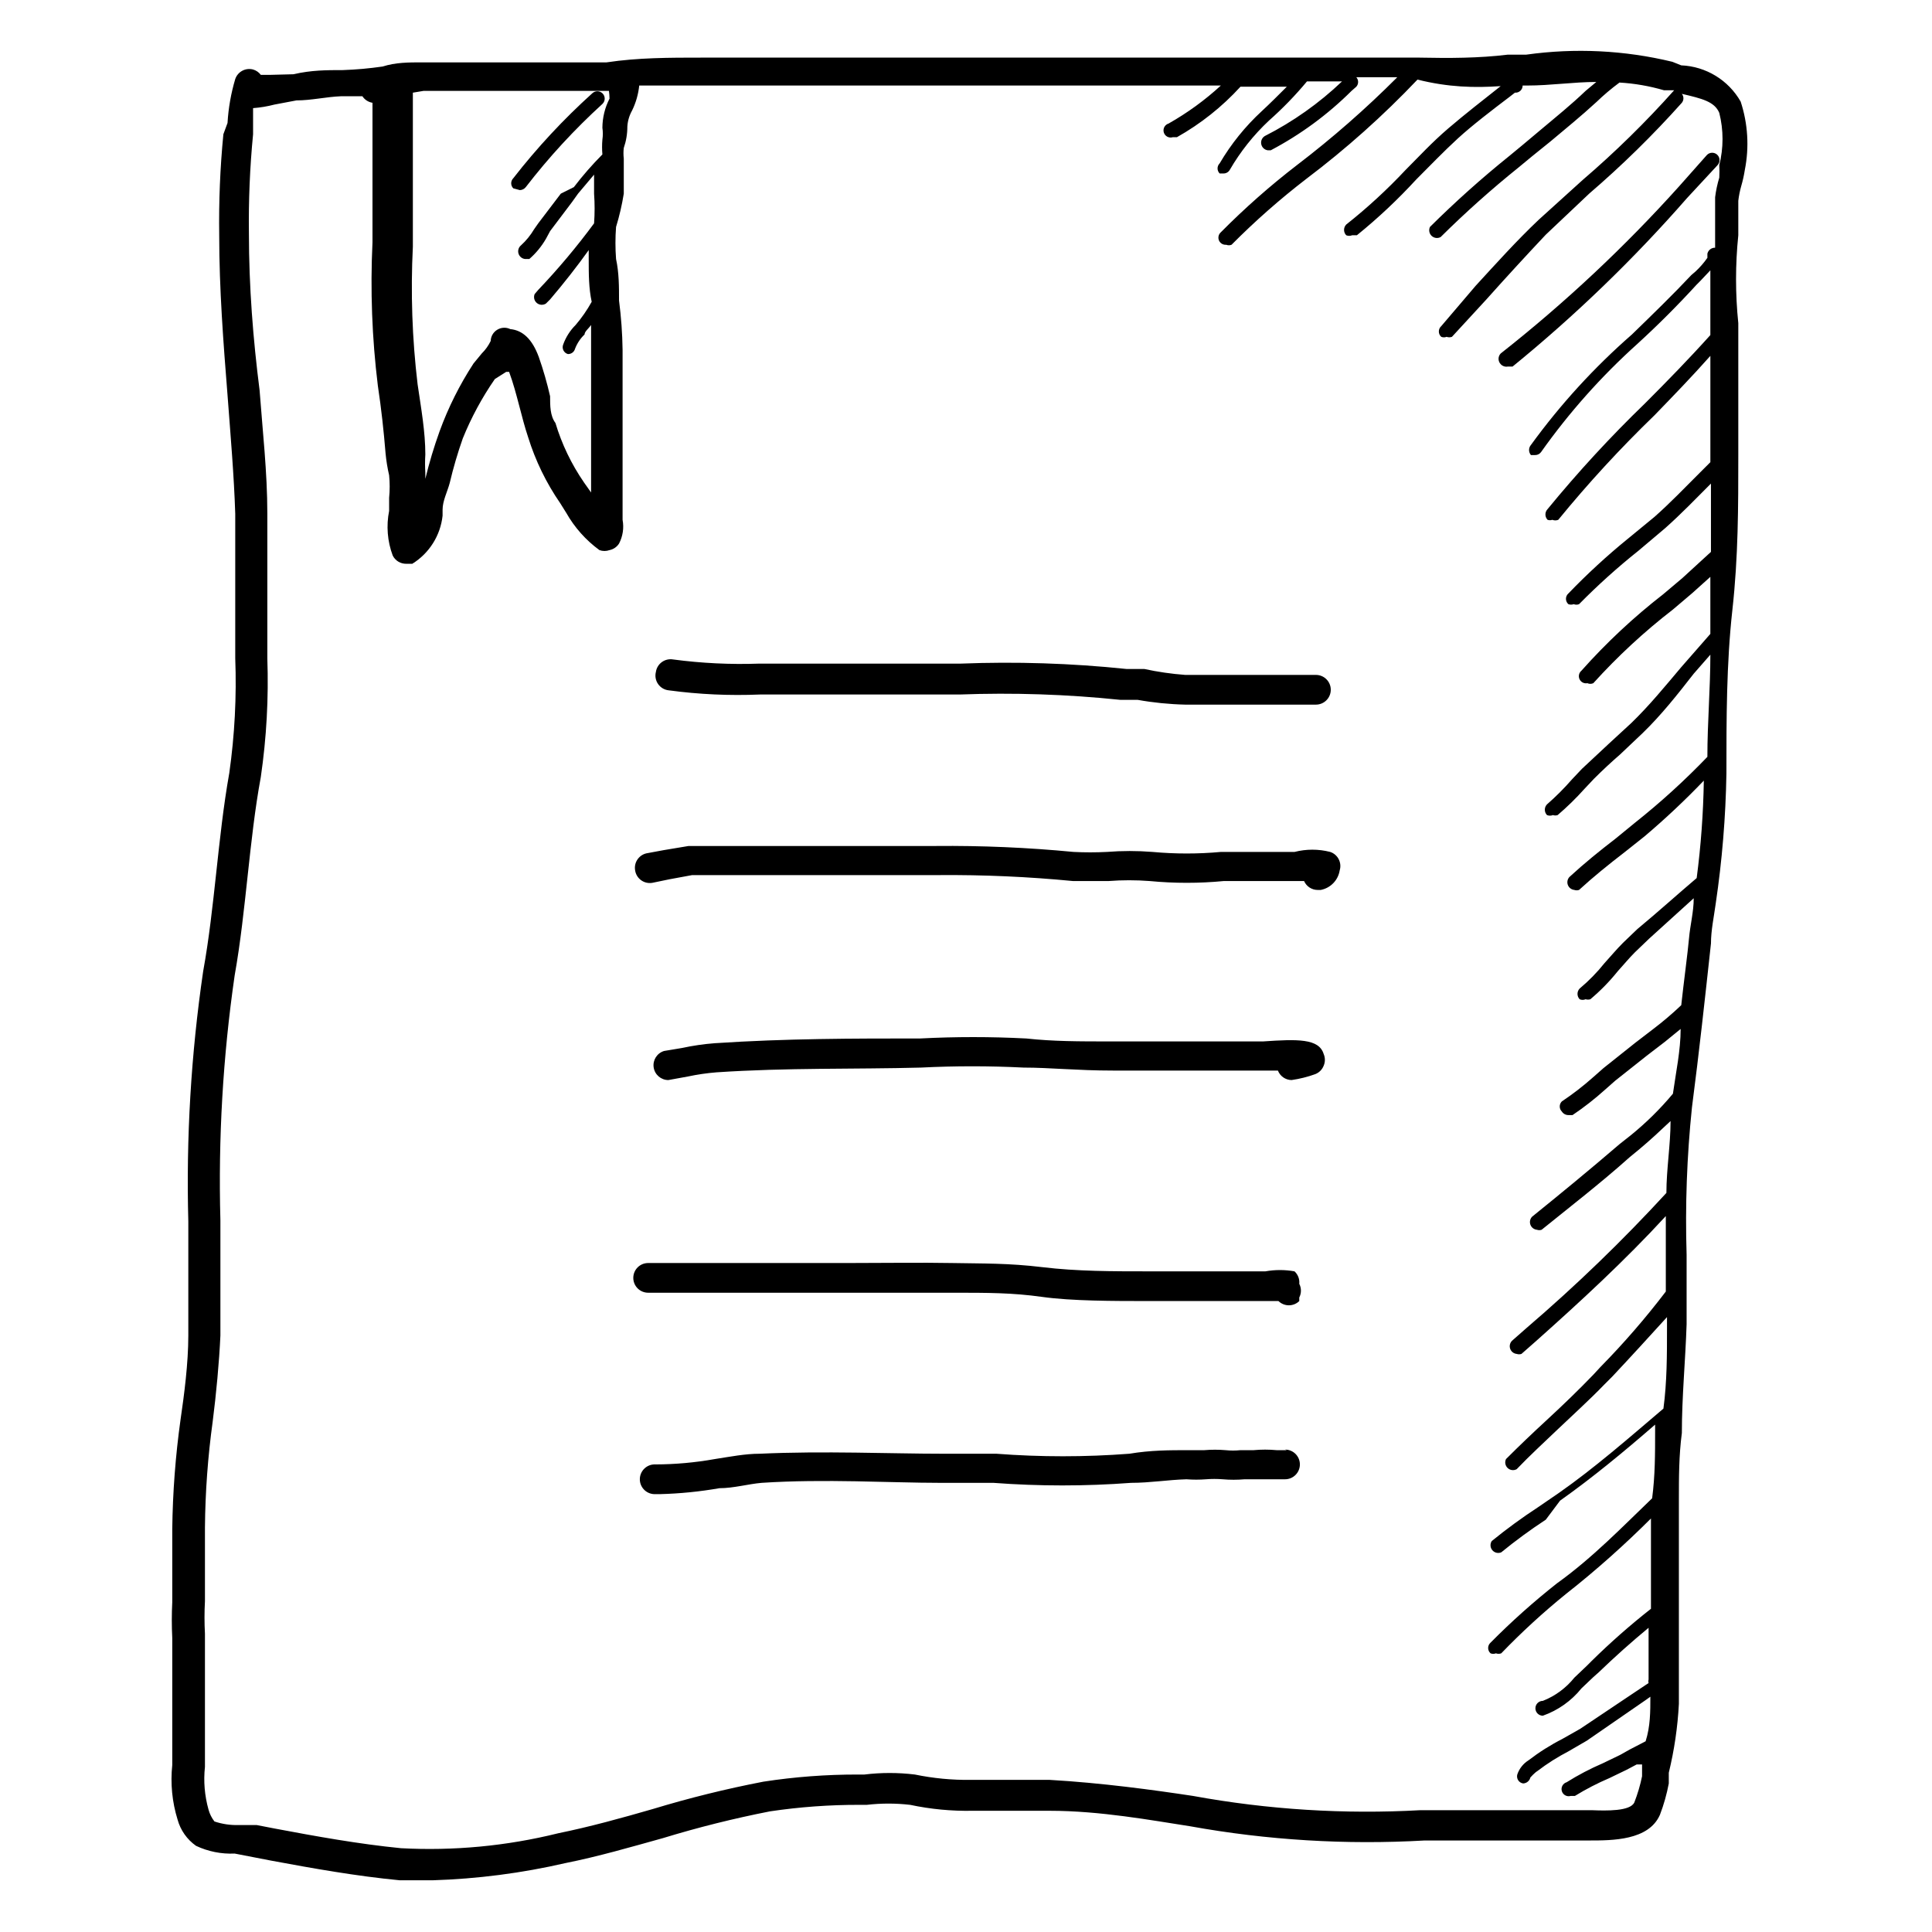
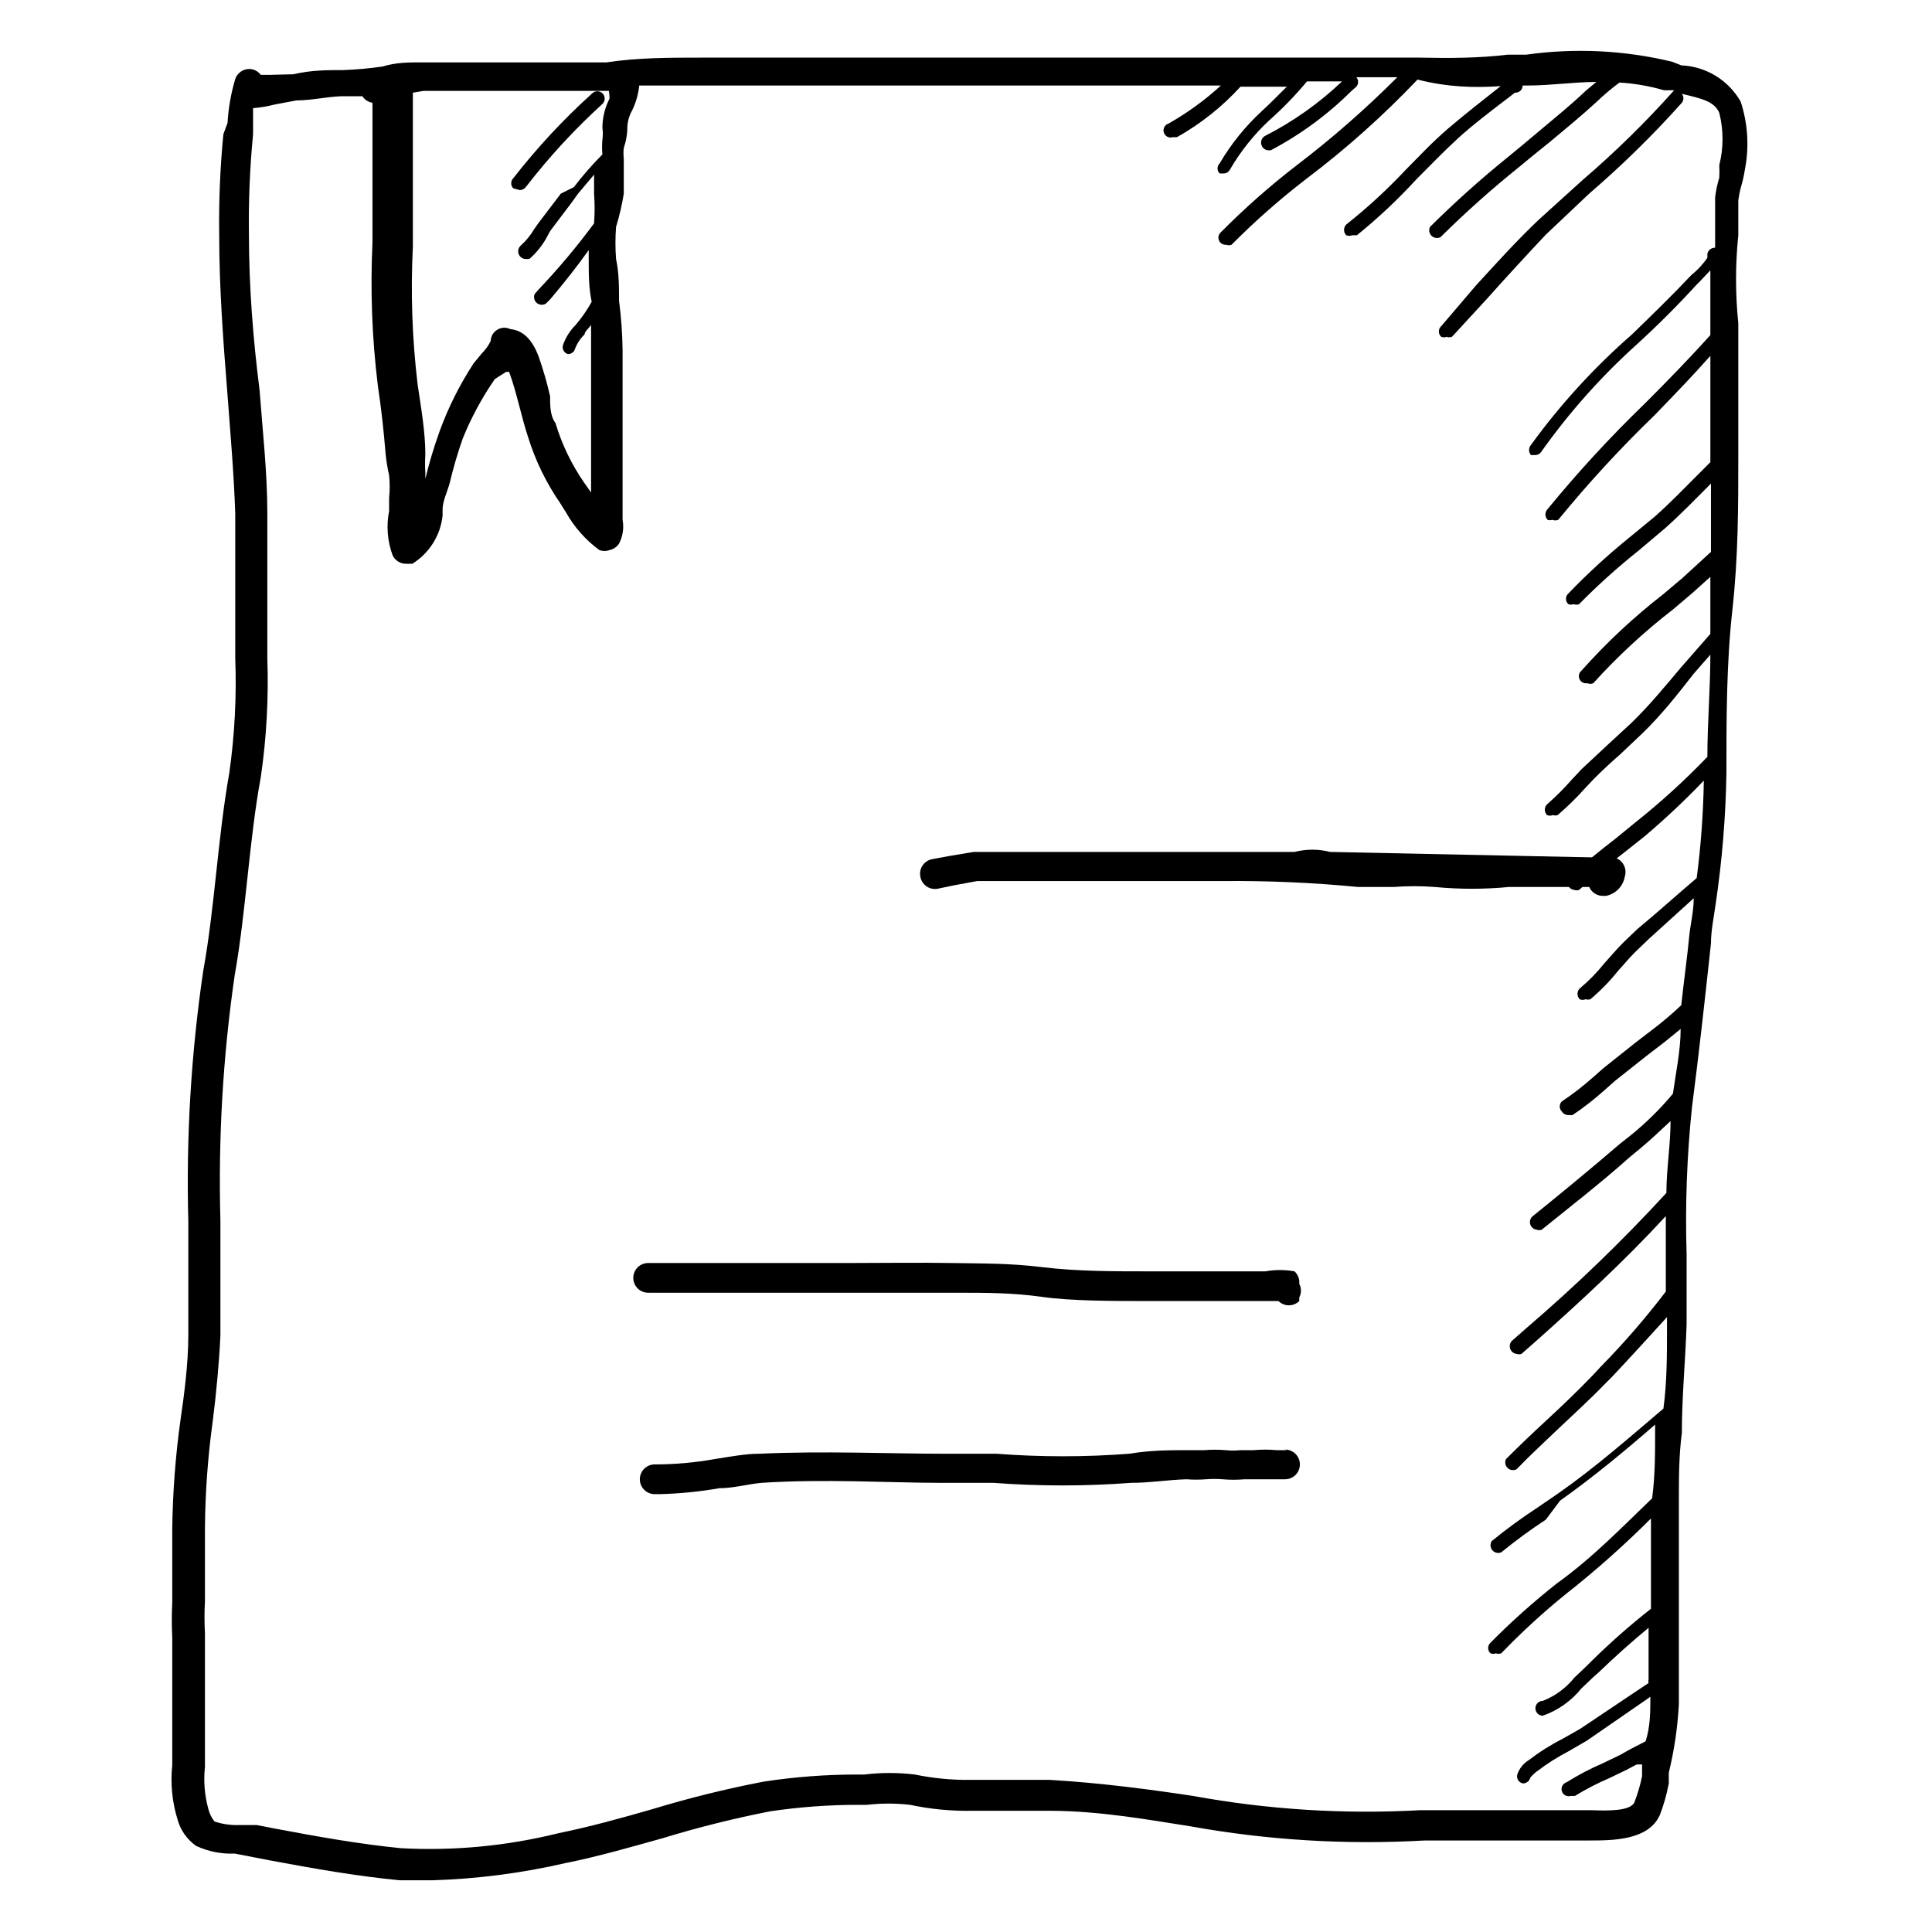
<svg xmlns="http://www.w3.org/2000/svg" fill="#000000" width="800px" height="800px" version="1.1" viewBox="144 144 512 512">
  <g>
    <path d="m520.28 159.27h-44.395-36.527-38.574-70.848c-8.5 0-16.848 0-25.191 1.258h-11.965-19.207-17.789c-3.465 0-6.926 0-10.391 1.102h-0.004c-3.496 0.508-7.016 0.824-10.547 0.945-4.25 0-8.344 0-13.066 1.102l-5.984 0.156h-2.676c-0.512-0.68-1.23-1.176-2.047-1.414-1.992-0.527-4.051 0.57-4.723 2.519-1.129 3.789-1.816 7.699-2.047 11.648l-1.102 2.992c-0.863 8.895-1.23 17.828-1.102 26.766 0 14.168 1.102 28.496 2.203 42.352 0.789 10.547 1.73 21.41 2.047 31.488v21.727 11.492 5.039c0.379 10.156-0.148 20.324-1.574 30.387-1.574 8.816-2.519 17.789-3.465 26.449-0.945 8.66-1.891 17.477-3.465 26.137v-0.004c-3.215 21.941-4.531 44.117-3.934 66.285v30.23c0 7.398-1.102 15.742-2.047 22.199v-0.004c-1.355 9.652-2.09 19.383-2.207 29.129v19.363c-0.16 3.148-0.16 6.301 0 9.445v6.769 14.801 8.188 3.938c-0.516 4.871-0.035 9.801 1.418 14.484 0.777 2.801 2.504 5.25 4.883 6.926 3.191 1.504 6.707 2.207 10.23 2.047l4.883 0.945 4.879 0.945c11.02 2.047 22.516 4.094 34.008 5.195h8.66c11.875-0.367 23.688-1.895 35.266-4.566 8.66-1.73 17.32-4.25 25.82-6.613 9.32-2.848 18.777-5.211 28.34-7.086 7.871-1.172 15.816-1.75 23.773-1.73h1.891c3.816-0.441 7.672-0.441 11.492 0 5.434 1.152 10.98 1.68 16.531 1.574h13.383 7.086c13.383 0 26.922 2.519 37.156 4.094 20.508 3.703 41.383 4.973 62.188 3.777h21.883 12.594 9.133c6.141 0 15.742 0 18.734-6.769h0.004c1.035-2.703 1.824-5.496 2.359-8.344v-2.836c1.457-5.988 2.356-12.105 2.676-18.262v-19.363-5.668-18.734-10.234c0-5.984 0-11.809 0.789-17.789 0-9.605 0.945-19.207 1.258-28.812v-18.422c-0.402-13.031 0.07-26.078 1.418-39.047 1.891-14.484 3.465-28.969 5.039-43.453 0-3.465 0.789-7.086 1.258-10.547 1.695-11.422 2.644-22.938 2.836-34.48 0-14.484 0-29.125 1.574-43.297 1.574-14.168 1.574-27.395 1.574-41.25v-8.816-19.68-6.297c-0.797-7.746-0.797-15.555 0-23.301v-7.242-1.891c0.152-1.332 0.418-2.648 0.785-3.938 0.406-1.395 0.723-2.812 0.945-4.25 1.195-6.027 0.816-12.266-1.102-18.105-3.246-5.695-9.191-9.324-15.742-9.602l-2.363-0.945c-12.676-3.066-25.816-3.707-38.73-1.891h-4.879c-7.715 0.945-15.59 0.945-23.305 0.789zm-264.03 8.816h17.32 19.836 11.965c0.098 0.676 0.152 1.359 0.16 2.047-1.227 2.387-1.871 5.031-1.891 7.715 0.156 1.043 0.156 2.106 0 3.148-0.113 1.309-0.113 2.625 0 3.934-2.707 2.719-5.231 5.609-7.559 8.66l-3.461 1.73-5.984 7.871-1.102 1.574v0.004c-0.938 1.578-2.106 3.012-3.465 4.25-0.641 0.523-0.902 1.387-0.66 2.18 0.242 0.793 0.938 1.363 1.762 1.441h1.105c1.754-1.527 3.242-3.34 4.406-5.352l1.102-2.047 5.824-7.715 1.578-2.207 4.25-5.039v1.73 3.309c0.191 2.621 0.191 5.254 0 7.875-4.559 6.18-9.5 12.07-14.801 17.633l-0.945 1.102c-0.348 0.828-0.117 1.785 0.566 2.363 0.688 0.578 1.672 0.641 2.426 0.156l1.102-1.102c3.621-4.25 7.086-8.66 10.234-13.066v2.519c0 3.777 0 7.559 0.789 11.18v-0.004c-1.207 2.184-2.633 4.242-4.254 6.141-1.473 1.465-2.602 3.238-3.305 5.195-0.199 0.5-0.176 1.059 0.066 1.539 0.242 0.48 0.676 0.84 1.191 0.98 0.887 0.027 1.672-0.562 1.891-1.418 0.551-1.43 1.41-2.719 2.519-3.777 0-0.789 1.102-1.574 1.73-2.519v6.453 21.57 11.336 5.984-0.945l-1.891-2.676h0.004c-3.324-4.824-5.875-10.137-7.559-15.746-1.418-1.891-1.418-4.566-1.418-7.086-0.801-3.516-1.797-6.984-2.992-10.391-1.73-4.723-4.25-7.086-7.559-7.398h0.004c-1.105-0.535-2.406-0.473-3.453 0.164-1.051 0.633-1.707 1.758-1.742 2.984-0.594 1.23-1.391 2.348-2.363 3.305l-2.203 2.676v0.004c-3.664 5.621-6.676 11.641-8.973 17.945-1.488 4.129-2.75 8.332-3.781 12.598v2.992-4.566c-0.102-1.625-0.102-3.258 0-4.883 0-5.984-1.102-12.121-2.047-18.578-1.449-12.117-1.867-24.336-1.258-36.523v-13.066-26.137-1.574zm-43.137-1.102-3.777-0.945zm328.58-0.16c-4.566 3.621-9.445 7.398-13.855 11.18-4.41 3.777-7.715 7.398-11.336 11.02-4.883 5.211-10.145 10.055-15.742 14.484-0.762 0.793-0.762 2.043 0 2.836 0.504 0.211 1.07 0.211 1.574 0h1.258c5.606-4.539 10.867-9.488 15.746-14.801 3.621-3.621 7.242-7.398 11.02-10.863s9.133-7.559 13.699-11.02l1.418-1.102h-0.004c0.527 0.043 1.051-0.137 1.441-0.496 0.387-0.359 0.609-0.863 0.605-1.395h1.258c6.141 0 12.281-0.945 18.262-0.945l-2.832 2.363c-3.777 3.621-7.871 6.926-11.809 10.234l-4.879 4.094-3.621 2.992v-0.004c-7.301 5.879-14.289 12.133-20.938 18.734-0.387 0.805-0.207 1.762 0.438 2.375 0.648 0.609 1.617 0.734 2.394 0.305 6.551-6.496 13.438-12.645 20.625-18.422l3.621-2.992 4.879-3.938c3.938-3.305 8.188-6.769 12.121-10.391h0.004c1.93-1.863 3.981-3.602 6.141-5.195 4 0.234 7.961 0.922 11.809 2.047h2.676c-7.543 8.457-15.645 16.398-24.246 23.773l-11.652 10.547c-5.824 5.512-11.336 11.652-16.688 17.477l-9.133 10.707c-0.406 0.359-0.637 0.875-0.637 1.418 0 0.543 0.23 1.059 0.637 1.418 0.457 0.184 0.965 0.184 1.418 0 0.457 0.168 0.961 0.168 1.418 0l9.133-9.918c5.195-5.824 10.707-11.809 15.742-17.16l11.492-10.867c8.707-7.481 16.914-15.527 24.562-24.086 0.551-0.691 0.551-1.672 0-2.363 5.352 1.258 8.66 2.047 9.918 5.039 1.148 4.547 1.148 9.309 0 13.855 0.059 1.102 0.059 2.203 0 3.305-0.512 1.699-0.883 3.438-1.102 5.195v2.203 6.926 4.25 0.004c-0.969-0.027-1.824 0.633-2.047 1.574v1.102c-0.918 1.316-1.973 2.531-3.148 3.621l-1.102 0.945c-4.879 5.195-10.078 10.234-15.742 15.742l-0.004 0.004c-9.992 8.723-18.973 18.547-26.766 29.281-0.664 0.77-0.664 1.91 0 2.68h1.105c0.621 0.012 1.211-0.285 1.574-0.789 7.414-10.465 15.969-20.078 25.504-28.652 5.512-5.039 10.707-10.234 15.742-15.742l0.945-0.945 2.676-2.832v14.641 2.519c-5.512 6.141-11.492 12.281-17.32 18.105l0.004-0.004c-9.141 8.836-17.762 18.191-25.82 28.023-0.762 0.793-0.762 2.043 0 2.836 0.406 0.145 0.852 0.145 1.258 0 0.504 0.207 1.07 0.207 1.574 0 7.953-9.73 16.469-18.98 25.508-27.711 4.879-5.039 9.918-10.234 14.801-15.742v17.16 8.973 2.047l-2.832 2.832c-3.938 3.938-7.871 8.031-11.965 11.652l-7.086 5.824h-0.004c-5.535 4.508-10.793 9.344-15.742 14.488-0.406 0.355-0.641 0.871-0.641 1.414s0.234 1.059 0.641 1.418c0.457 0.168 0.957 0.168 1.414 0 0.457 0.184 0.965 0.184 1.418 0 4.961-5.035 10.215-9.766 15.746-14.168l7.086-5.984c4.25-3.777 8.188-7.871 12.121-11.809v18.105l-7.559 6.926-5.039 4.25v0.004c-7.848 6.09-15.121 12.887-21.727 20.309-0.664 0.555-0.867 1.484-0.496 2.266s1.223 1.207 2.07 1.043c0.5 0.227 1.074 0.227 1.574 0 6.441-7.121 13.5-13.656 21.098-19.523l5.195-4.41 4.723-4.25v9.133 5.984l-7.715 8.816c-4.25 5.039-8.5 10.234-13.227 14.801l-5.984 5.512c-2.363 2.203-4.723 4.41-7.086 6.613l-2.676 2.832 0.004-0.004c-2.047 2.352-4.258 4.562-6.609 6.613-0.762 0.789-0.762 2.039 0 2.832 0.504 0.211 1.07 0.211 1.574 0 0.406 0.145 0.852 0.145 1.258 0 2.512-2.148 4.879-4.465 7.086-6.926l2.519-2.676c2.203-2.203 4.566-4.41 6.926-6.453l5.984-5.668c4.879-4.723 9.133-10.078 13.539-15.742l4.41-5.039c0 8.973-0.789 17.949-0.789 27.078v-0.004c-6.004 6.254-12.418 12.09-19.207 17.477l-5.195 4.25c-4.094 3.148-8.188 6.453-12.121 10.078h-0.004c-0.547 0.562-0.723 1.387-0.457 2.125 0.27 0.738 0.938 1.258 1.719 1.34 0.406 0.141 0.852 0.141 1.258 0 3.777-3.465 7.871-6.769 11.965-9.918l5.352-4.25 0.004-0.004c5.504-4.652 10.758-9.594 15.742-14.797-0.137 8.633-0.77 17.254-1.891 25.82-5.195 4.41-10.234 8.973-15.742 13.539l-3.777 3.621c-1.73 1.73-3.305 3.621-4.879 5.352h-0.004c-1.973 2.473-4.188 4.742-6.613 6.769-0.758 0.793-0.758 2.043 0 2.836 0.5 0.227 1.078 0.227 1.574 0 0.41 0.133 0.852 0.133 1.262 0 2.652-2.223 5.078-4.703 7.242-7.402 1.574-1.73 2.992-3.465 4.566-5.039l3.777-3.621 11.809-10.707c0 3.621-0.945 7.086-1.258 10.707-0.316 3.621-1.418 11.809-2.047 17.633v0.004c-2.352 2.234-4.82 4.336-7.402 6.297l-4.723 3.621-8.5 6.769-2.676 2.363h-0.004c-2.625 2.344-5.414 4.5-8.344 6.453-0.355 0.355-0.555 0.836-0.555 1.34 0 0.5 0.199 0.984 0.555 1.336 0.379 0.59 1.031 0.949 1.734 0.945h1.102c3.043-2.051 5.934-4.312 8.66-6.769l2.676-2.363 8.344-6.613 4.723-3.621 4.25-3.465c0 5.668-1.258 11.492-2.047 17.16v0.004c-3.359 4.027-7.106 7.719-11.176 11.02l-2.992 2.363c-7.871 6.769-15.742 13.227-23.145 19.207-0.547 0.562-0.727 1.391-0.457 2.129 0.27 0.738 0.938 1.258 1.715 1.336 0.41 0.145 0.855 0.145 1.262 0 7.398-5.984 15.742-12.438 23.301-19.207l2.676-2.203c2.832-2.363 5.512-4.879 8.188-7.398 0 6.297-1.102 12.754-1.102 19.051v-0.004c-11.613 12.637-23.969 24.57-37 35.738l-3.938 3.465h0.004c-0.547 0.562-0.727 1.391-0.457 2.125 0.266 0.738 0.934 1.258 1.715 1.34 0.41 0.133 0.852 0.133 1.262 0l3.938-3.465c11.652-10.391 23.457-21.254 34.32-33.062v11.18 8.816c-5.348 7.019-11.133 13.699-17.32 19.992l-1.891 2.047c-3.938 4.094-8.031 8.031-12.121 11.809-4.094 3.777-7.398 6.926-11.02 10.547v0.004c-0.387 0.801-0.207 1.758 0.438 2.371 0.648 0.609 1.617 0.734 2.394 0.305 3.465-3.621 7.242-7.086 10.863-10.547 3.621-3.465 8.344-7.715 12.438-11.965l2.047-2.047c4.879-5.195 9.918-10.707 14.484-15.742v2.992c0 7.086 0 14.168-0.945 21.254-9.445 8.031-18.262 15.742-27.711 22.355l-5.512 3.777 0.004-0.004c-4.246 2.777-8.348 5.773-12.281 8.977-0.484 0.754-0.422 1.738 0.156 2.422 0.578 0.688 1.539 0.918 2.363 0.566 3.781-3.09 7.723-5.981 11.809-8.656l3.777-5.039c8.66-6.141 16.848-12.91 25.191-20.152v1.891c0 5.824 0 11.652-0.789 17.633-7.715 7.398-15.742 15.742-25.191 22.516l0.004-0.004c-6.195 4.883-12.086 10.141-17.633 15.746-0.406 0.359-0.641 0.875-0.641 1.414 0 0.543 0.234 1.059 0.641 1.418 0.453 0.184 0.961 0.184 1.414 0 0.461 0.168 0.961 0.168 1.418 0 5.391-5.598 11.121-10.855 17.16-15.742 8.031-6.297 15.742-13.227 22.516-19.996v4.723 19.207c-5.504 4.32-10.758 8.949-15.742 13.855l-1.258 1.258-3.305 3.148-0.004 0.004c-2.199 2.738-5.078 4.856-8.344 6.141-1.09 0-1.969 0.879-1.969 1.965 0 1.09 0.879 1.969 1.969 1.969 4.016-1.418 7.559-3.926 10.23-7.242l3.148-2.992 1.418-1.258c4.25-4.094 8.66-8.031 13.227-11.809v13.699c-0.082 0.309-0.082 0.633 0 0.941l-2.363 1.574-15.742 10.547-4.723 2.676v0.004c-3.16 1.609-6.164 3.508-8.977 5.668-1.406 0.871-2.465 2.207-2.992 3.777-0.141 0.527-0.047 1.086 0.254 1.539s0.785 0.754 1.32 0.824c0.91-0.047 1.684-0.688 1.891-1.574 0 0 1.102-1.258 1.891-1.73 2.574-1.965 5.312-3.703 8.188-5.195l4.879-2.832 15.742-10.863 1.102-0.789c0 3.938 0 7.871-1.258 11.809l-4.25 2.203-2.519 1.418-4.566 2.203c-3.324 1.43-6.535 3.113-9.602 5.035-1 0.305-1.566 1.363-1.262 2.363 0.305 1 1.363 1.562 2.363 1.258h1.102c2.922-1.797 5.977-3.375 9.133-4.723l4.566-2.203 2.676-1.418h1.418v3.148h-0.004c-0.484 2.363-1.172 4.68-2.047 6.93-1.102 2.363-7.398 2.203-11.336 2.047h-10.863-12.91-21.57 0.004c-20.18 1.125-40.422-0.145-60.301-3.781-10.391-1.574-24.246-3.465-37.941-4.25h-6.926-14.012-0.004c-4.969 0.062-9.93-0.414-14.801-1.418-4.441-0.543-8.938-0.543-13.379 0h-1.734c-8.379-0.012-16.75 0.617-25.031 1.891-9.883 1.902-19.656 4.32-29.285 7.242-8.188 2.363-16.688 4.723-25.191 6.453v0.004c-13.582 3.356-27.59 4.684-41.562 3.934-11.18-1.102-22.516-3.148-33.379-5.195l-4.879-0.945h-4.723c-2.191 0.07-4.379-0.25-6.457-0.945-0.73-0.93-1.266-2.004-1.574-3.148-1.035-3.684-1.359-7.531-0.945-11.336v-4.25-8.031-15.742-7.242c-0.156-2.883-0.156-5.773 0-8.66v-19.523 0.004c0.086-9.379 0.77-18.738 2.047-28.027 0.945-7.398 1.73-15.742 2.047-22.828v-30.543c-0.594-21.691 0.668-43.391 3.777-64.867 1.574-8.816 2.519-17.949 3.465-26.609 0.945-8.66 1.891-17.477 3.465-25.977v0.004c1.52-10.426 2.098-20.961 1.73-31.488v-4.879-11.492-22.043c0-10.863-1.258-21.883-2.047-32.59-1.73-13.543-2.832-27.555-2.832-41.566-0.113-8.777 0.254-17.555 1.102-26.293v-2.676-4.25c1.914-0.145 3.812-0.461 5.668-0.945l5.824-1.102c3.938 0 7.871-0.945 11.809-1.102h5.668v-0.004c0.609 0.93 1.578 1.559 2.676 1.734v24.086 12.91c-0.602 12.668-0.129 25.359 1.418 37.945 0.945 6.297 1.574 12.121 2.047 17.949 0.184 1.961 0.5 3.906 0.945 5.824 0.199 1.988 0.199 3.992 0 5.981v3.465c-0.785 3.949-0.461 8.035 0.945 11.809 0.672 1.379 2.086 2.238 3.621 2.203h1.574c4.496-2.785 7.461-7.488 8.027-12.75v-1.574c0-2.363 1.258-4.723 1.891-7.086 0.941-3.996 2.098-7.938 3.461-11.809 2.246-5.547 5.098-10.828 8.504-15.742l2.992-1.891h0.785c1.102 2.992 1.891 5.984 2.676 8.973 0.789 2.992 1.418 5.512 2.363 8.344 1.934 6.223 4.801 12.117 8.5 17.477l1.574 2.519h0.004c2.199 3.894 5.203 7.277 8.816 9.918 0.863 0.312 1.809 0.312 2.676 0 1.039-0.215 1.945-0.836 2.519-1.73 1.008-1.934 1.34-4.152 0.941-6.297-0.02-0.367-0.02-0.734 0-1.102v-10.547-11.812-21.57 0.004c-0.059-4.371-0.375-8.734-0.941-13.07 0-3.621 0-7.398-0.789-11.02-0.215-2.828-0.215-5.672 0-8.504 0.887-2.887 1.57-5.832 2.047-8.816v-2.832-6.453-0.004c-0.113-0.941-0.113-1.891 0-2.832 0.633-1.82 0.953-3.738 0.945-5.668 0.094-1.492 0.523-2.945 1.258-4.25 1.016-2.078 1.652-4.316 1.891-6.613h15.742 70.852 38.414 29.125c-4.219 3.875-8.867 7.254-13.852 10.074-1 0.305-1.566 1.363-1.262 2.363 0.305 1 1.363 1.562 2.363 1.258h1.102c6.289-3.535 11.977-8.051 16.844-13.379h12.281c-2.203 2.203-4.41 4.41-6.613 6.453-4.387 4.043-8.152 8.711-11.176 13.855-0.355 0.355-0.559 0.836-0.559 1.336 0 0.504 0.203 0.984 0.559 1.34h0.945c0.707 0.035 1.375-0.328 1.73-0.945 2.809-4.84 6.309-9.242 10.391-13.066 3.621-3.199 6.988-6.676 10.078-10.391h10.078-0.789c-6.082 5.797-12.98 10.676-20.469 14.484-0.742 0.449-1.121 1.316-0.941 2.168 0.176 0.848 0.867 1.492 1.727 1.609h0.789c7.879-4.152 15.098-9.461 21.41-15.742l1.258-1.102h0.004c0.641-0.719 0.641-1.805 0-2.519h10.863c-8.336 8.355-17.223 16.141-26.609 23.301-7.106 5.473-13.84 11.414-20.152 17.789-0.617 0.539-0.816 1.418-0.496 2.172 0.324 0.754 1.098 1.211 1.914 1.137 0.453 0.184 0.965 0.184 1.418 0 6.215-6.262 12.844-12.102 19.836-17.477 10.52-7.945 20.367-16.738 29.441-26.293 8.188 2.047 15.113 2.203 22.043 1.73z" />
-     <path d="m321.28 326.95c7.984 1.074 16.043 1.441 24.09 1.102h9.918 42.98c14.238-0.531 28.496-0.059 42.668 1.418h4.566c4.16 0.742 8.371 1.164 12.594 1.262h34.637c2.176 0 3.938-1.766 3.938-3.938 0-2.176-1.762-3.938-3.938-3.938h-34.637c-3.652-0.27-7.281-0.797-10.863-1.574h-4.723c-14.59-1.52-29.27-1.992-43.926-1.418h-34.324-9.762-9.289 0.004c-7.629 0.273-15.266-0.098-22.832-1.102-1.043-0.18-2.117 0.07-2.981 0.691-0.859 0.621-1.43 1.566-1.582 2.617-0.281 1.117-0.062 2.297 0.605 3.238 0.668 0.938 1.711 1.539 2.856 1.641z" />
-     <path d="m496.51 369.77c-3.098-0.793-6.348-0.793-9.445 0h-19.523c-6.019 0.555-12.082 0.555-18.105 0-4.035-0.32-8.086-0.32-12.121 0-2.938 0.148-5.879 0.148-8.816 0-12.141-1.168-24.332-1.691-36.527-1.574h-15.742-31.488-6.769-11.492l-6.613 1.102-4.25 0.789h-0.004c-1.051 0.152-1.992 0.727-2.613 1.586-0.625 0.859-0.871 1.934-0.691 2.981 0.152 1.047 0.727 1.992 1.586 2.613 0.859 0.625 1.934 0.871 2.981 0.691l4.566-0.945 5.984-1.102h11.02 7.086 31.488 15.742c11.879-0.098 23.754 0.43 35.578 1.574h9.445 0.004c3.613-0.277 7.246-0.277 10.863 0 6.543 0.629 13.133 0.629 19.68 0h21.254c0.629 1.438 2.051 2.367 3.621 2.363h0.789c2.606-0.5 4.621-2.578 5.035-5.195 0.621-2.043-0.496-4.207-2.519-4.883z" />
-     <path d="m478.72 419.99h-10.074-7.559-22.199c-9.133 0-15.742 0-22.984-0.789l-0.004 0.004c-9.332-0.484-18.688-0.484-28.023 0-17.633 0-35.582 0-54.473 1.258-2.914 0.223-5.805 0.645-8.66 1.262l-4.723 0.789v-0.004c-1.883 0.551-3.07 2.398-2.797 4.336 0.277 1.938 1.938 3.379 3.898 3.379l5.195-0.945c2.492-0.531 5.016-0.898 7.559-1.102 18.734-1.258 36.684-0.789 54.16-1.258h-0.004c9.074-0.457 18.164-0.457 27.238 0 6.926 0 14.168 0.789 23.617 0.789h43.766l0.004-0.004c0.578 1.5 2.012 2.5 3.621 2.519 2.144-0.305 4.258-0.832 6.297-1.574 1.008-0.398 1.805-1.195 2.203-2.203 0.438-1.004 0.438-2.144 0-3.148-1.258-4.094-6.926-3.938-16.059-3.309z" />
+     <path d="m496.51 369.77c-3.098-0.793-6.348-0.793-9.445 0h-19.523h-15.742-31.488-6.769-11.492l-6.613 1.102-4.25 0.789h-0.004c-1.051 0.152-1.992 0.727-2.613 1.586-0.625 0.859-0.871 1.934-0.691 2.981 0.152 1.047 0.727 1.992 1.586 2.613 0.859 0.625 1.934 0.871 2.981 0.691l4.566-0.945 5.984-1.102h11.02 7.086 31.488 15.742c11.879-0.098 23.754 0.43 35.578 1.574h9.445 0.004c3.613-0.277 7.246-0.277 10.863 0 6.543 0.629 13.133 0.629 19.68 0h21.254c0.629 1.438 2.051 2.367 3.621 2.363h0.789c2.606-0.5 4.621-2.578 5.035-5.195 0.621-2.043-0.496-4.207-2.519-4.883z" />
    <path d="m487.06 480.92c-2.551-0.457-5.164-0.457-7.715 0h-31.172c-9.289 0-18.734 0-27.867-1.102-9.133-1.102-15.742-0.945-23.93-1.102s-18.734 0-28.184 0h-19.363-15.742-17.32c-2.176 0-3.938 1.762-3.938 3.938 0 1.043 0.414 2.043 1.152 2.781s1.738 1.152 2.785 1.152h17.789 15.742 19.211 28.023c9.289 0 15.742 0 23.617 1.102 7.871 1.102 18.895 1.102 28.34 1.102h34.32v0.004c1.531 1.5 3.981 1.5 5.512 0v-0.945c0.586-1.137 0.586-2.488 0-3.621 0.125-1.242-0.34-2.469-1.262-3.309z" />
    <path d="m485.02 528.31h-2.676c-2.043-0.191-4.098-0.191-6.141 0h-3.465c-1.309 0.137-2.625 0.137-3.934 0-1.887-0.16-3.781-0.16-5.668 0h-4.094c-5.195 0-10.078 0-15.742 0.945h-0.004c-11.738 0.895-23.527 0.895-35.266 0h-14.328c-13.539 0-31.488-0.789-48.336 0-3.938 0-7.871 0.789-11.965 1.418h0.004c-5.199 0.926-10.465 1.402-15.746 1.414-1.043-0.043-2.062 0.332-2.828 1.043-0.77 0.707-1.223 1.691-1.266 2.738-0.043 1.043 0.332 2.062 1.043 2.828 0.707 0.77 1.691 1.223 2.738 1.266h1.574c5.277-0.137 10.539-0.664 15.742-1.574 3.777 0 7.559-1.102 11.18-1.418 16.688-1.102 34.164 0 47.23 0h14.172c12.156 0.914 24.367 0.914 36.523 0 5.039 0 9.605-0.789 14.641-0.945h0.004c1.727 0.133 3.465 0.133 5.195 0 1.465-0.117 2.941-0.117 4.406 0 1.938 0.168 3.887 0.168 5.828 0h10.707-0.004c2.176 0 3.938-1.762 3.938-3.938 0-2.172-1.762-3.934-3.938-3.934z" />
-     <path d="m543.59 241.14h1.258c16.66-13.574 32.145-28.531 46.289-44.711l8.031-8.66h-0.004c0.738-0.785 0.703-2.016-0.078-2.758-0.781-0.738-2.016-0.703-2.754 0.082l-7.402 8.344c-14.449 16.07-30.25 30.871-47.23 44.238-0.762 0.793-0.762 2.043 0 2.836 0.477 0.523 1.191 0.762 1.891 0.629z" />
    <path d="m281.76 194.38c0.617-0.012 1.195-0.301 1.574-0.789 6.113-7.926 12.91-15.301 20.309-22.043 0.781-0.738 0.816-1.973 0.078-2.754-0.738-0.781-1.973-0.816-2.754-0.078-7.625 6.879-14.633 14.41-20.941 22.516-0.355 0.352-0.555 0.836-0.555 1.336 0 0.504 0.199 0.984 0.555 1.34z" />
  </g>
</svg>